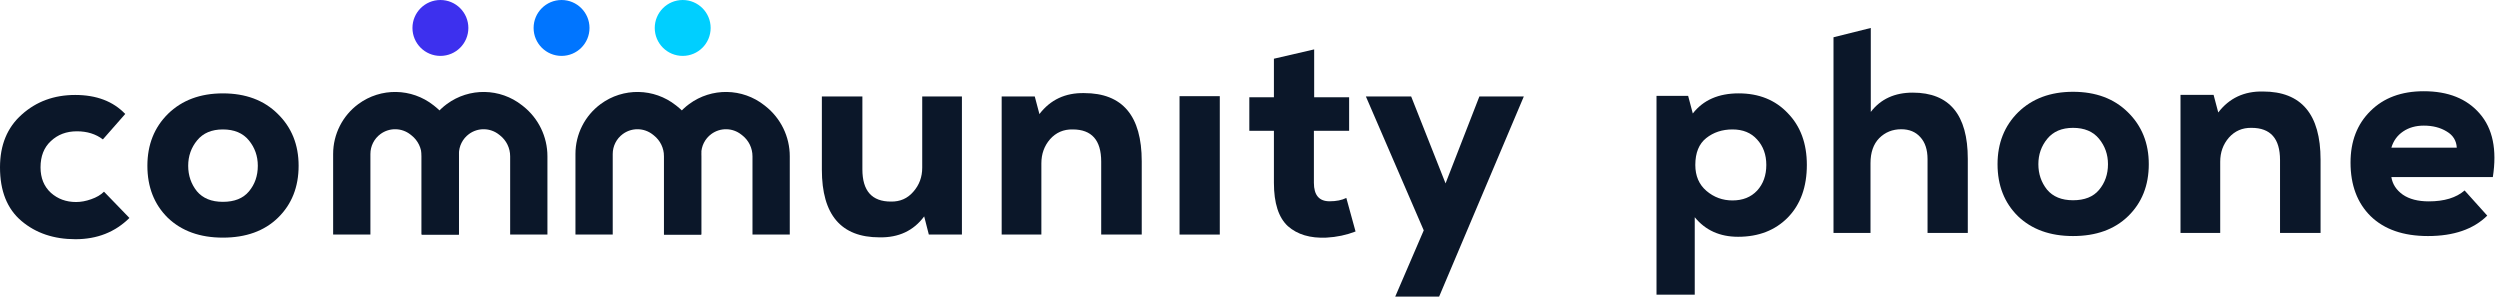
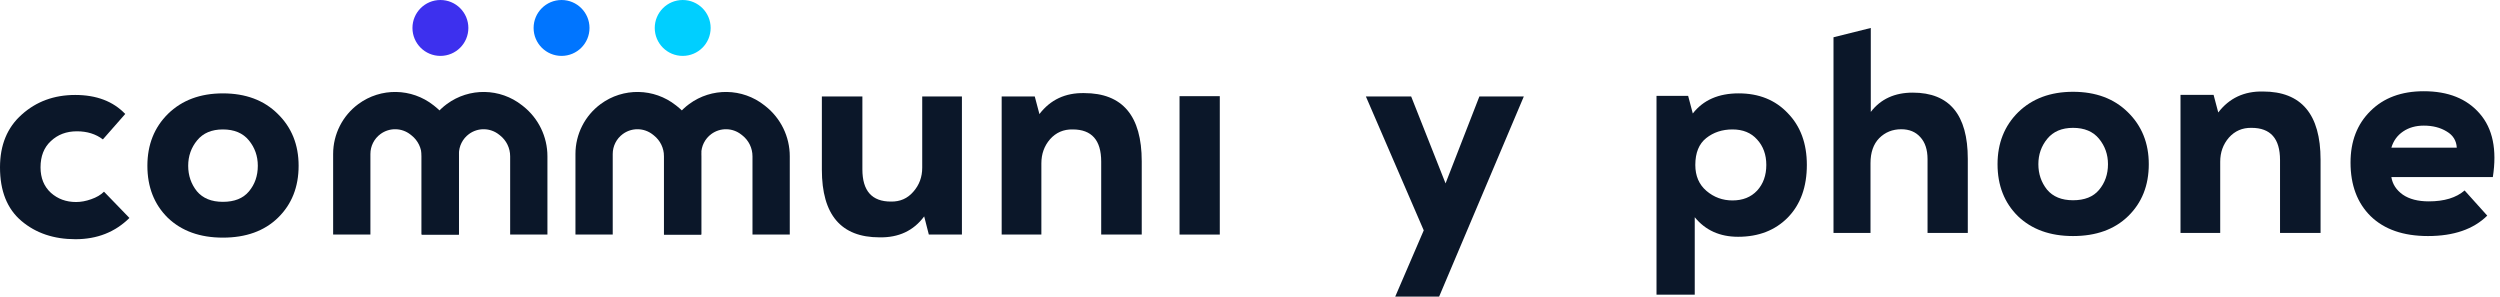
<svg xmlns="http://www.w3.org/2000/svg" width="177" height="21" viewBox="0 0 177 21" fill="none">
  <path d="M58.188 6.829H61.057V11.995C61.057 13.512 61.73 14.271 63.076 14.271C63.723 14.284 64.251 14.053 64.66 13.578C65.082 13.103 65.293 12.536 65.293 11.876V6.829H68.104V16.607H65.761L65.432 15.32C64.68 16.336 63.624 16.831 62.265 16.804C59.547 16.804 58.188 15.208 58.188 12.015V6.829Z" fill="#0B1729" />
  <path d="M80.835 16.607H77.965V11.441C77.965 9.923 77.292 9.164 75.946 9.164C75.299 9.151 74.765 9.382 74.343 9.857C73.933 10.332 73.729 10.9 73.729 11.559V16.607H70.918V6.829H73.261L73.591 8.076C74.369 7.06 75.425 6.565 76.757 6.591C79.475 6.591 80.835 8.201 80.835 11.421V16.607Z" fill="#0B1729" />
  <path d="M86.361 6.809H83.511V16.607H86.361V6.809Z" fill="#0B1729" />
-   <path d="M90.193 4.157L93.043 3.497V6.888H95.518V9.263H93.024V12.945C93.024 13.816 93.393 14.251 94.132 14.251C94.607 14.251 95.003 14.172 95.32 14.014L95.973 16.389C95.326 16.64 94.64 16.785 93.914 16.824C92.766 16.877 91.856 16.607 91.183 16.013C90.523 15.406 90.193 14.383 90.193 12.945V9.263H88.452V6.888H90.193V4.157Z" fill="#0B1729" />
  <path d="M104.74 6.829H107.887L101.89 21H98.782L100.801 16.31L96.704 6.829H99.91L102.345 12.984L104.74 6.829Z" fill="#0B1729" />
  <path d="M15.779 16.824C14.156 16.824 12.856 16.355 11.879 15.419C10.916 14.469 10.435 13.241 10.435 11.737C10.435 10.246 10.923 9.019 11.899 8.056C12.889 7.092 14.182 6.611 15.779 6.611C17.388 6.611 18.682 7.092 19.658 8.056C20.648 9.019 21.142 10.246 21.142 11.737C21.142 13.241 20.654 14.469 19.678 15.419C18.715 16.355 17.415 16.824 15.779 16.824ZM15.779 14.29C16.597 14.29 17.21 14.046 17.619 13.558C18.042 13.057 18.253 12.45 18.253 11.737C18.253 11.051 18.042 10.451 17.619 9.936C17.197 9.421 16.584 9.164 15.779 9.164C14.987 9.164 14.38 9.421 13.958 9.936C13.535 10.451 13.324 11.051 13.324 11.737C13.324 12.423 13.529 13.024 13.938 13.538C14.36 14.04 14.974 14.29 15.779 14.29Z" fill="#0B1729" />
  <path d="M129.812 2.639L132.452 1.979V7.924C133.151 7.013 134.141 6.558 135.421 6.558C138.02 6.558 139.32 8.122 139.32 11.249V16.494H136.47V11.269C136.47 10.596 136.298 10.075 135.955 9.705C135.625 9.336 135.177 9.151 134.609 9.151C133.989 9.151 133.468 9.362 133.046 9.784C132.637 10.206 132.432 10.794 132.432 11.546V16.494H129.812V2.639Z" fill="#0B1729" />
  <path d="M146.77 16.712C145.147 16.712 143.848 16.243 142.871 15.306C141.908 14.356 141.426 13.129 141.426 11.625C141.426 10.134 141.915 8.907 142.891 7.943C143.881 6.98 145.174 6.499 146.77 6.499C148.38 6.499 149.673 6.98 150.65 7.943C151.639 8.907 152.134 10.134 152.134 11.625C152.134 13.129 151.646 14.356 150.67 15.306C149.706 16.243 148.407 16.712 146.77 16.712ZM146.77 14.178C147.589 14.178 148.202 13.934 148.611 13.446C149.033 12.944 149.245 12.338 149.245 11.625C149.245 10.939 149.033 10.338 148.611 9.824C148.189 9.309 147.575 9.052 146.77 9.052C145.979 9.052 145.372 9.309 144.949 9.824C144.527 10.338 144.316 10.939 144.316 11.625C144.316 12.311 144.521 12.912 144.93 13.426C145.352 13.928 145.966 14.178 146.77 14.178Z" fill="#0B1729" />
  <path d="M164.296 16.494H161.426V11.328C161.426 9.811 160.753 9.052 159.407 9.052C158.761 9.039 158.227 9.27 157.804 9.745C157.395 10.22 157.191 10.787 157.191 11.447V16.494H154.38V6.716H156.722L157.052 7.963C157.831 6.947 158.886 6.452 160.219 6.479C162.937 6.479 164.296 8.089 164.296 11.308V16.494Z" fill="#0B1729" />
  <path d="M176.493 12.535H169.308C169.387 13.037 169.658 13.453 170.12 13.782C170.581 14.099 171.195 14.257 171.96 14.257C173.056 14.257 173.9 14 174.494 13.485L176.097 15.267C175.121 16.23 173.722 16.712 171.901 16.712C170.159 16.712 168.807 16.243 167.843 15.306C166.893 14.37 166.418 13.103 166.418 11.506C166.418 10.002 166.887 8.788 167.824 7.864C168.76 6.927 170.021 6.459 171.604 6.459C173.333 6.459 174.652 6.987 175.563 8.042C176.486 9.098 176.796 10.596 176.493 12.535ZM169.308 10.457H173.94C173.913 9.956 173.676 9.573 173.227 9.309C172.778 9.032 172.237 8.894 171.604 8.894C171.037 8.894 170.548 9.032 170.139 9.309C169.73 9.586 169.453 9.969 169.308 10.457Z" fill="#0B1729" />
  <path d="M122.66 14.191C123.386 14.191 123.967 13.96 124.402 13.498C124.838 13.023 125.055 12.416 125.055 11.677C125.055 10.952 124.838 10.351 124.402 9.876C123.98 9.401 123.399 9.164 122.66 9.164C121.935 9.164 121.315 9.368 120.8 9.777C120.285 10.186 120.028 10.82 120.028 11.677C120.028 12.456 120.292 13.069 120.82 13.518C121.348 13.967 121.961 14.191 122.66 14.191ZM119.988 20.861H117.281V6.788H119.52L119.85 8.035C120.589 7.085 121.671 6.61 123.096 6.61C124.534 6.61 125.695 7.079 126.579 8.016C127.477 8.939 127.925 10.16 127.925 11.677C127.925 13.234 127.477 14.475 126.579 15.398C125.682 16.309 124.508 16.764 123.056 16.764C121.763 16.764 120.741 16.302 119.988 15.379V20.861Z" fill="#0B1729" />
  <path d="M7.363 13.571L9.164 15.432C8.148 16.435 6.875 16.936 5.344 16.936C3.813 16.936 2.54 16.507 1.524 15.649C0.508 14.792 0 13.525 0 11.849C0 10.266 0.515 9.019 1.544 8.108C2.573 7.185 3.833 6.723 5.324 6.723C6.829 6.723 8.009 7.172 8.867 8.069L7.284 9.87C6.782 9.487 6.169 9.296 5.443 9.296C4.704 9.296 4.091 9.527 3.602 9.989C3.114 10.437 2.87 11.057 2.87 11.849C2.87 12.601 3.114 13.202 3.602 13.65C4.091 14.086 4.684 14.303 5.384 14.303C5.727 14.303 6.083 14.238 6.452 14.106C6.835 13.974 7.139 13.796 7.363 13.571Z" fill="#0B1729" />
  <path fill-rule="evenodd" clip-rule="evenodd" d="M29.06 9.526C28.441 9.038 27.572 9.023 26.937 9.491C26.489 9.821 26.225 10.344 26.225 10.9V16.606H23.586V10.9C23.586 9.505 24.249 8.194 25.372 7.366C26.963 6.193 29.143 6.23 30.695 7.455L30.773 7.517C31.859 8.374 32.493 9.681 32.493 11.065V16.606H29.854V11.065C29.854 10.489 29.59 9.945 29.138 9.588L29.06 9.526Z" fill="#0B1729" />
  <path fill-rule="evenodd" clip-rule="evenodd" d="M35.325 9.526C34.706 9.038 33.837 9.023 33.203 9.491C32.755 9.821 32.491 10.344 32.491 10.9V16.606H29.852V10.9C29.852 9.505 30.514 8.194 31.637 7.366C33.229 6.193 35.408 6.23 36.96 7.455L37.039 7.517C38.125 8.374 38.758 9.681 38.758 11.065V16.606H36.119V11.065C36.119 10.489 35.856 9.945 35.404 9.588L35.325 9.526Z" fill="#0B1729" />
  <path fill-rule="evenodd" clip-rule="evenodd" d="M46.216 9.526C45.597 9.038 44.728 9.023 44.093 9.491C43.645 9.821 43.381 10.344 43.381 10.9V16.606H40.742V10.9C40.742 9.505 41.405 8.194 42.528 7.366C44.12 6.193 46.299 6.23 47.851 7.455L47.93 7.517C49.015 8.374 49.649 9.681 49.649 11.065V16.606H47.01V11.065C47.01 10.489 46.746 9.945 46.294 9.588L46.216 9.526Z" fill="#0B1729" />
  <path fill-rule="evenodd" clip-rule="evenodd" d="M52.482 9.526C51.864 9.038 50.995 9.023 50.36 9.491C49.912 9.821 49.648 10.344 49.648 10.9V16.606H47.009V10.9C47.009 9.505 47.672 8.194 48.794 7.366C50.386 6.193 52.566 6.23 54.118 7.455L54.196 7.517C55.282 8.374 55.916 9.681 55.916 11.065V16.606H53.276V11.065C53.276 10.489 53.013 9.945 52.561 9.588L52.482 9.526Z" fill="#0B1729" />
  <circle cx="31.181" cy="1.979" r="1.979" fill="#3D30EE" />
  <circle cx="39.758" cy="1.979" r="1.979" fill="#0075FF" />
  <circle cx="48.335" cy="1.979" r="1.979" fill="#00CFFF" />
</svg>